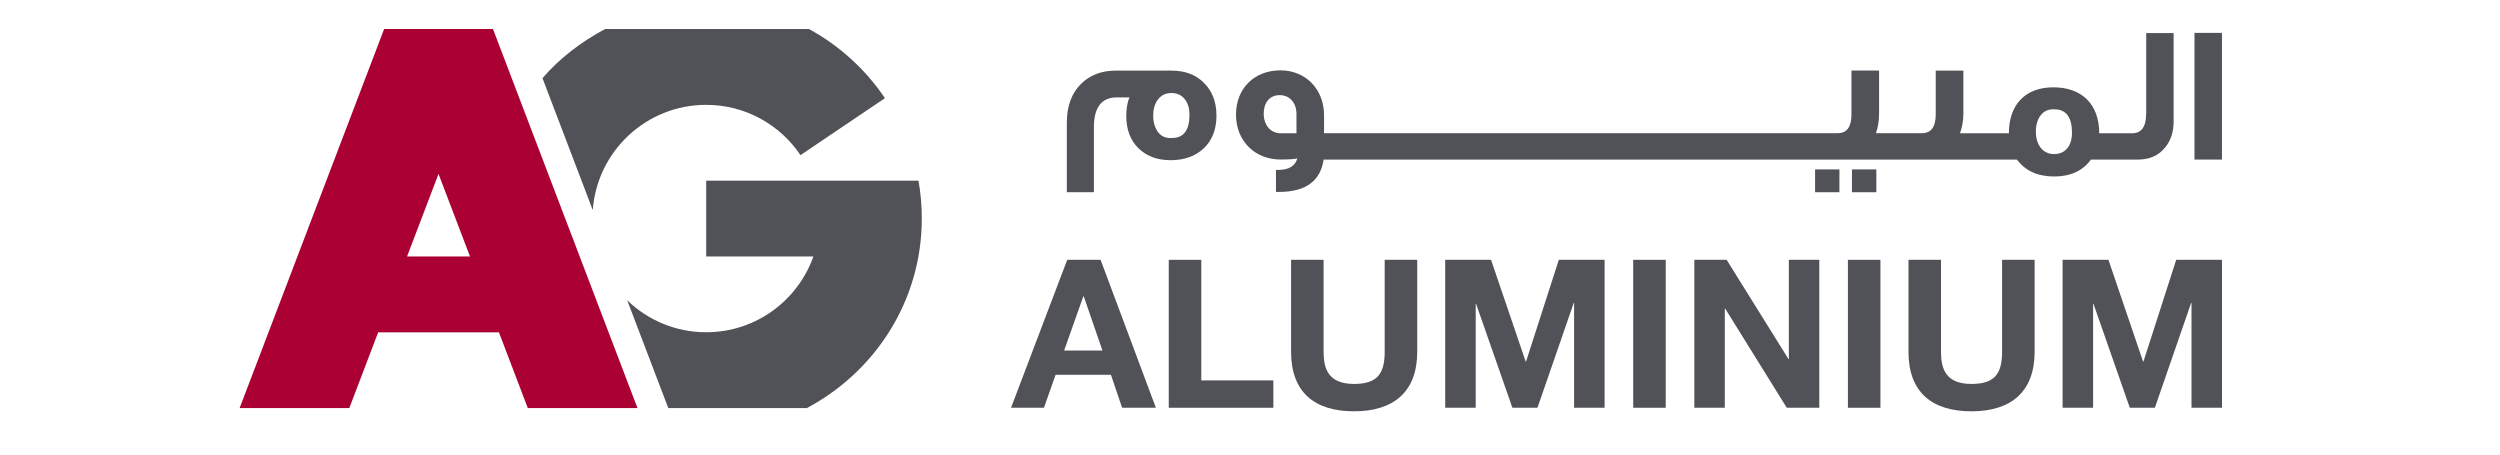
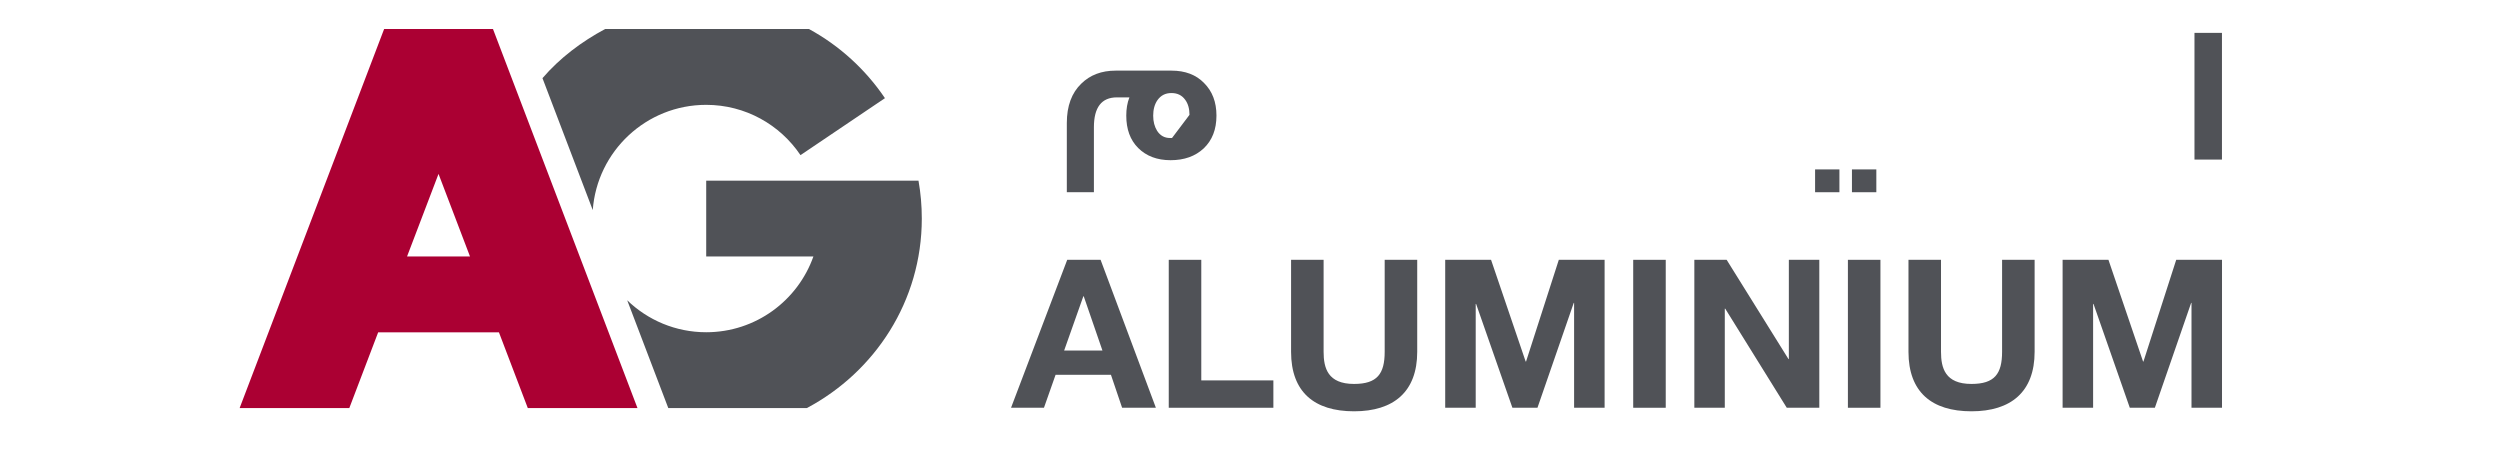
<svg xmlns="http://www.w3.org/2000/svg" viewBox="0 0 408 81" width="390" height="71">
  <title>agaluminium logo (1)-svg-svg</title>
  <style>		tspan { white-space:pre }		.shp0 { fill: #ab0033 }		.shp1 { fill: #505257 }	</style>
  <path id="Layer" fill-rule="evenodd" class="shp0" d="M24.18 72.63L49.9 5.16L69.27 5.16L94.99 72.63L75.47 72.63L70.33 59.14L48.84 59.14L43.7 72.63L24.18 72.63ZM59.58 30.95L53.98 45.64L65.18 45.64L59.58 30.95Z" />
  <path id="Layer" class="shp1" d="M125.5 5.16L89.24 5.16C85.02 7.42 81.18 10.31 78.08 13.91L87.03 37.39C87.8 26.92 96.54 18.66 107.21 18.66C114.21 18.66 120.37 22.21 124 27.61L139.03 17.47C135.58 12.36 130.94 8.12 125.5 5.16Z" />
  <path id="Layer" class="shp1" d="M145.59 38.9C145.59 36.6 145.39 34.34 145 32.15L107.22 32.15L107.22 45.64L126.3 45.64C123.52 53.5 116.03 59.13 107.22 59.13C101.76 59.13 96.8 56.96 93.16 53.44L100.47 72.62L125.14 72.62C137.25 66.18 145.59 53.58 145.59 38.9Z" />
-   <path id="Layer" fill-rule="evenodd" class="shp1" d="M195.82 14.77C197.29 16.23 198.03 18.15 198.03 20.57C198.03 23.05 197.27 24.97 195.76 26.41C194.26 27.81 192.3 28.51 189.86 28.51C187.45 28.51 185.54 27.77 184.1 26.34C182.67 24.91 181.98 22.99 181.98 20.58C181.98 19.39 182.15 18.31 182.54 17.33L180.31 17.33C177.58 17.33 176.22 19.11 176.22 22.64L176.22 34.21L171.4 34.21L171.4 21.87C171.4 18.86 172.27 16.52 173.98 14.88C175.55 13.34 177.58 12.57 180.09 12.57L190.04 12.57C192.46 12.57 194.41 13.31 195.82 14.77ZM193.23 20.44C193.23 19.36 192.98 18.45 192.46 17.75C191.87 16.94 191.06 16.56 190.02 16.56C188.93 16.56 188.14 16.98 187.54 17.81C187.02 18.55 186.77 19.49 186.77 20.58C186.77 21.66 187.01 22.53 187.46 23.27C188.02 24.14 188.79 24.56 189.77 24.56L190.12 24.56C192.17 24.56 193.22 23.19 193.23 20.44Z" />
+   <path id="Layer" fill-rule="evenodd" class="shp1" d="M195.82 14.77C197.29 16.23 198.03 18.15 198.03 20.57C198.03 23.05 197.27 24.97 195.76 26.41C194.26 27.81 192.3 28.51 189.86 28.51C187.45 28.51 185.54 27.77 184.1 26.34C182.67 24.91 181.98 22.99 181.98 20.58C181.98 19.39 182.15 18.31 182.54 17.33L180.31 17.33C177.58 17.33 176.22 19.11 176.22 22.64L176.22 34.21L171.4 34.21L171.4 21.87C171.4 18.86 172.27 16.52 173.98 14.88C175.55 13.34 177.58 12.57 180.09 12.57L190.04 12.57C192.46 12.57 194.41 13.31 195.82 14.77ZM193.23 20.44C193.23 19.36 192.98 18.45 192.46 17.75C191.87 16.94 191.06 16.56 190.02 16.56C188.93 16.56 188.14 16.98 187.54 17.81C187.02 18.55 186.77 19.49 186.77 20.58C186.77 21.66 187.01 22.53 187.46 23.27C188.02 24.14 188.79 24.56 189.77 24.56L190.12 24.56Z" />
  <path id="Layer" class="shp1" d="M311.13 30.15L315.47 30.15L315.47 34.21L311.13 34.21L311.13 30.15Z" />
  <path id="Layer" class="shp1" d="M304.57 30.15L308.9 30.15L308.9 34.21L304.57 34.21L304.57 30.15Z" />
  <path id="Layer" class="shp1" d="M333.57 -105.48L337.93 -105.48L337.93 -101.46L333.57 -101.46L333.57 -105.48Z" />
-   <path id="Layer" fill-rule="evenodd" class="shp1" d="M363.5 20.29L363.5 5.89L368.38 5.89L368.38 21.65C368.38 23.5 367.86 25.05 366.85 26.27C365.69 27.7 364.09 28.4 362.03 28.4L353.66 28.4C352.23 30.4 350.03 31.41 347.13 31.41C344.16 31.41 341.97 30.39 340.5 28.4L217.1 28.4C216.54 32.24 213.89 34.16 209.14 34.16L208.62 34.16L208.62 30.24L209.04 30.24C210.92 30.24 212.04 29.54 212.43 28.18C212.04 28.31 211.07 28.39 209.43 28.39C204.86 28.39 201.51 25.07 201.51 20.42C201.51 15.7 204.78 12.52 209.43 12.52C213.9 12.52 217.18 15.88 217.18 20.52L217.18 23.7L308.6 23.7C310.24 23.7 311.04 22.59 311.04 20.35L311.04 12.55L315.96 12.55L315.96 20.17C315.96 21.47 315.79 22.62 315.4 23.71L323.56 23.71C325.21 23.71 326.04 22.6 326.04 20.36L326.04 12.56L330.96 12.56L330.96 20.18C330.96 21.48 330.75 22.63 330.36 23.72L339.06 23.72C339.06 18.69 341.92 15.54 346.98 15.54C352.07 15.54 355.14 18.58 355.14 23.72L361 23.72C362.64 23.72 363.48 22.56 363.48 20.29L363.5 20.29ZM212.27 20.32C212.27 18.26 211.05 16.93 209.27 16.93C207.43 16.93 206.44 18.36 206.44 20.22C206.44 22.21 207.63 23.72 209.45 23.72L212.27 23.72L212.27 20.32ZM350.29 23.62C350.29 20.85 349.23 19.46 347.18 19.46L346.83 19.46C345.05 19.46 343.86 21.13 343.86 23.4C343.86 25.74 345.05 27.42 347.11 27.42C349.11 27.42 350.29 25.96 350.29 23.62Z" />
  <path id="Layer" class="shp1" d="M372.09 5.85L376.98 5.85L376.98 28.4L372.09 28.4L372.09 5.85Z" />
  <path id="Layer" fill-rule="evenodd" class="shp1" d="M171.47 46.24L177.41 46.24L187.25 72.57L181.24 72.57L179.25 66.7L169.4 66.7L167.33 72.57L161.47 72.57L171.47 46.24ZM170.92 62.39L177.74 62.39L174.41 52.73L174.34 52.73L170.92 62.39Z" />
  <path id="Layer" class="shp1" d="M189.54 46.24L195.33 46.24L195.33 67.7L208.16 67.7L208.16 72.57L189.54 72.57L189.54 46.24Z" />
  <path id="Layer" class="shp1" d="M233.76 62.61C233.76 69.73 229.56 73.2 222.52 73.2C215.44 73.2 211.31 69.77 211.31 62.61L211.31 46.24L217.1 46.24L217.1 62.61C217.1 65.49 217.83 68.33 222.52 68.33C226.64 68.33 227.97 66.53 227.97 62.61L227.97 46.24L233.76 46.24L233.76 62.61L233.76 62.61Z" />
  <path id="Layer" class="shp1" d="M238.74 46.24L246.9 46.24L253.06 64.34L253.13 64.34L258.96 46.24L267.11 46.24L267.11 72.57L261.68 72.57L261.68 53.9L261.62 53.9L255.16 72.57L250.7 72.57L244.24 54.09L244.17 54.09L244.17 72.57L238.74 72.57L238.74 46.24Z" />
  <path id="Layer" class="shp1" d="M272.2 46.24L277.99 46.24L277.99 72.57L272.2 72.57L272.2 46.24Z" />
  <path id="Layer" class="shp1" d="M283.08 46.24L288.83 46.24L299.83 63.9L299.9 63.9L299.9 46.24L305.32 46.24L305.32 72.57L299.53 72.57L288.58 54.94L288.5 54.94L288.5 72.57L283.08 72.57L283.08 46.24Z" />
  <path id="Layer" class="shp1" d="M310.41 46.24L316.2 46.24L316.2 72.57L310.41 72.57L310.41 46.24Z" />
  <path id="Layer" class="shp1" d="M343.64 62.61C343.64 69.73 339.44 73.2 332.4 73.2C325.32 73.2 321.19 69.77 321.19 62.61L321.19 46.24L326.98 46.24L326.98 62.61C326.98 65.49 327.71 68.33 332.4 68.33C336.52 68.33 337.85 66.53 337.85 62.61L337.85 46.24L343.64 46.24L343.64 62.61L343.64 62.61Z" />
  <path id="Layer" class="shp1" d="M348.62 46.24L356.78 46.24L362.94 64.34L363.01 64.34L368.84 46.24L376.99 46.24L376.99 72.57L371.56 72.57L371.56 53.9L371.5 53.9L365.04 72.57L360.58 72.57L354.12 54.09L354.05 54.09L354.05 72.57L348.62 72.57L348.62 46.24Z" />
</svg>